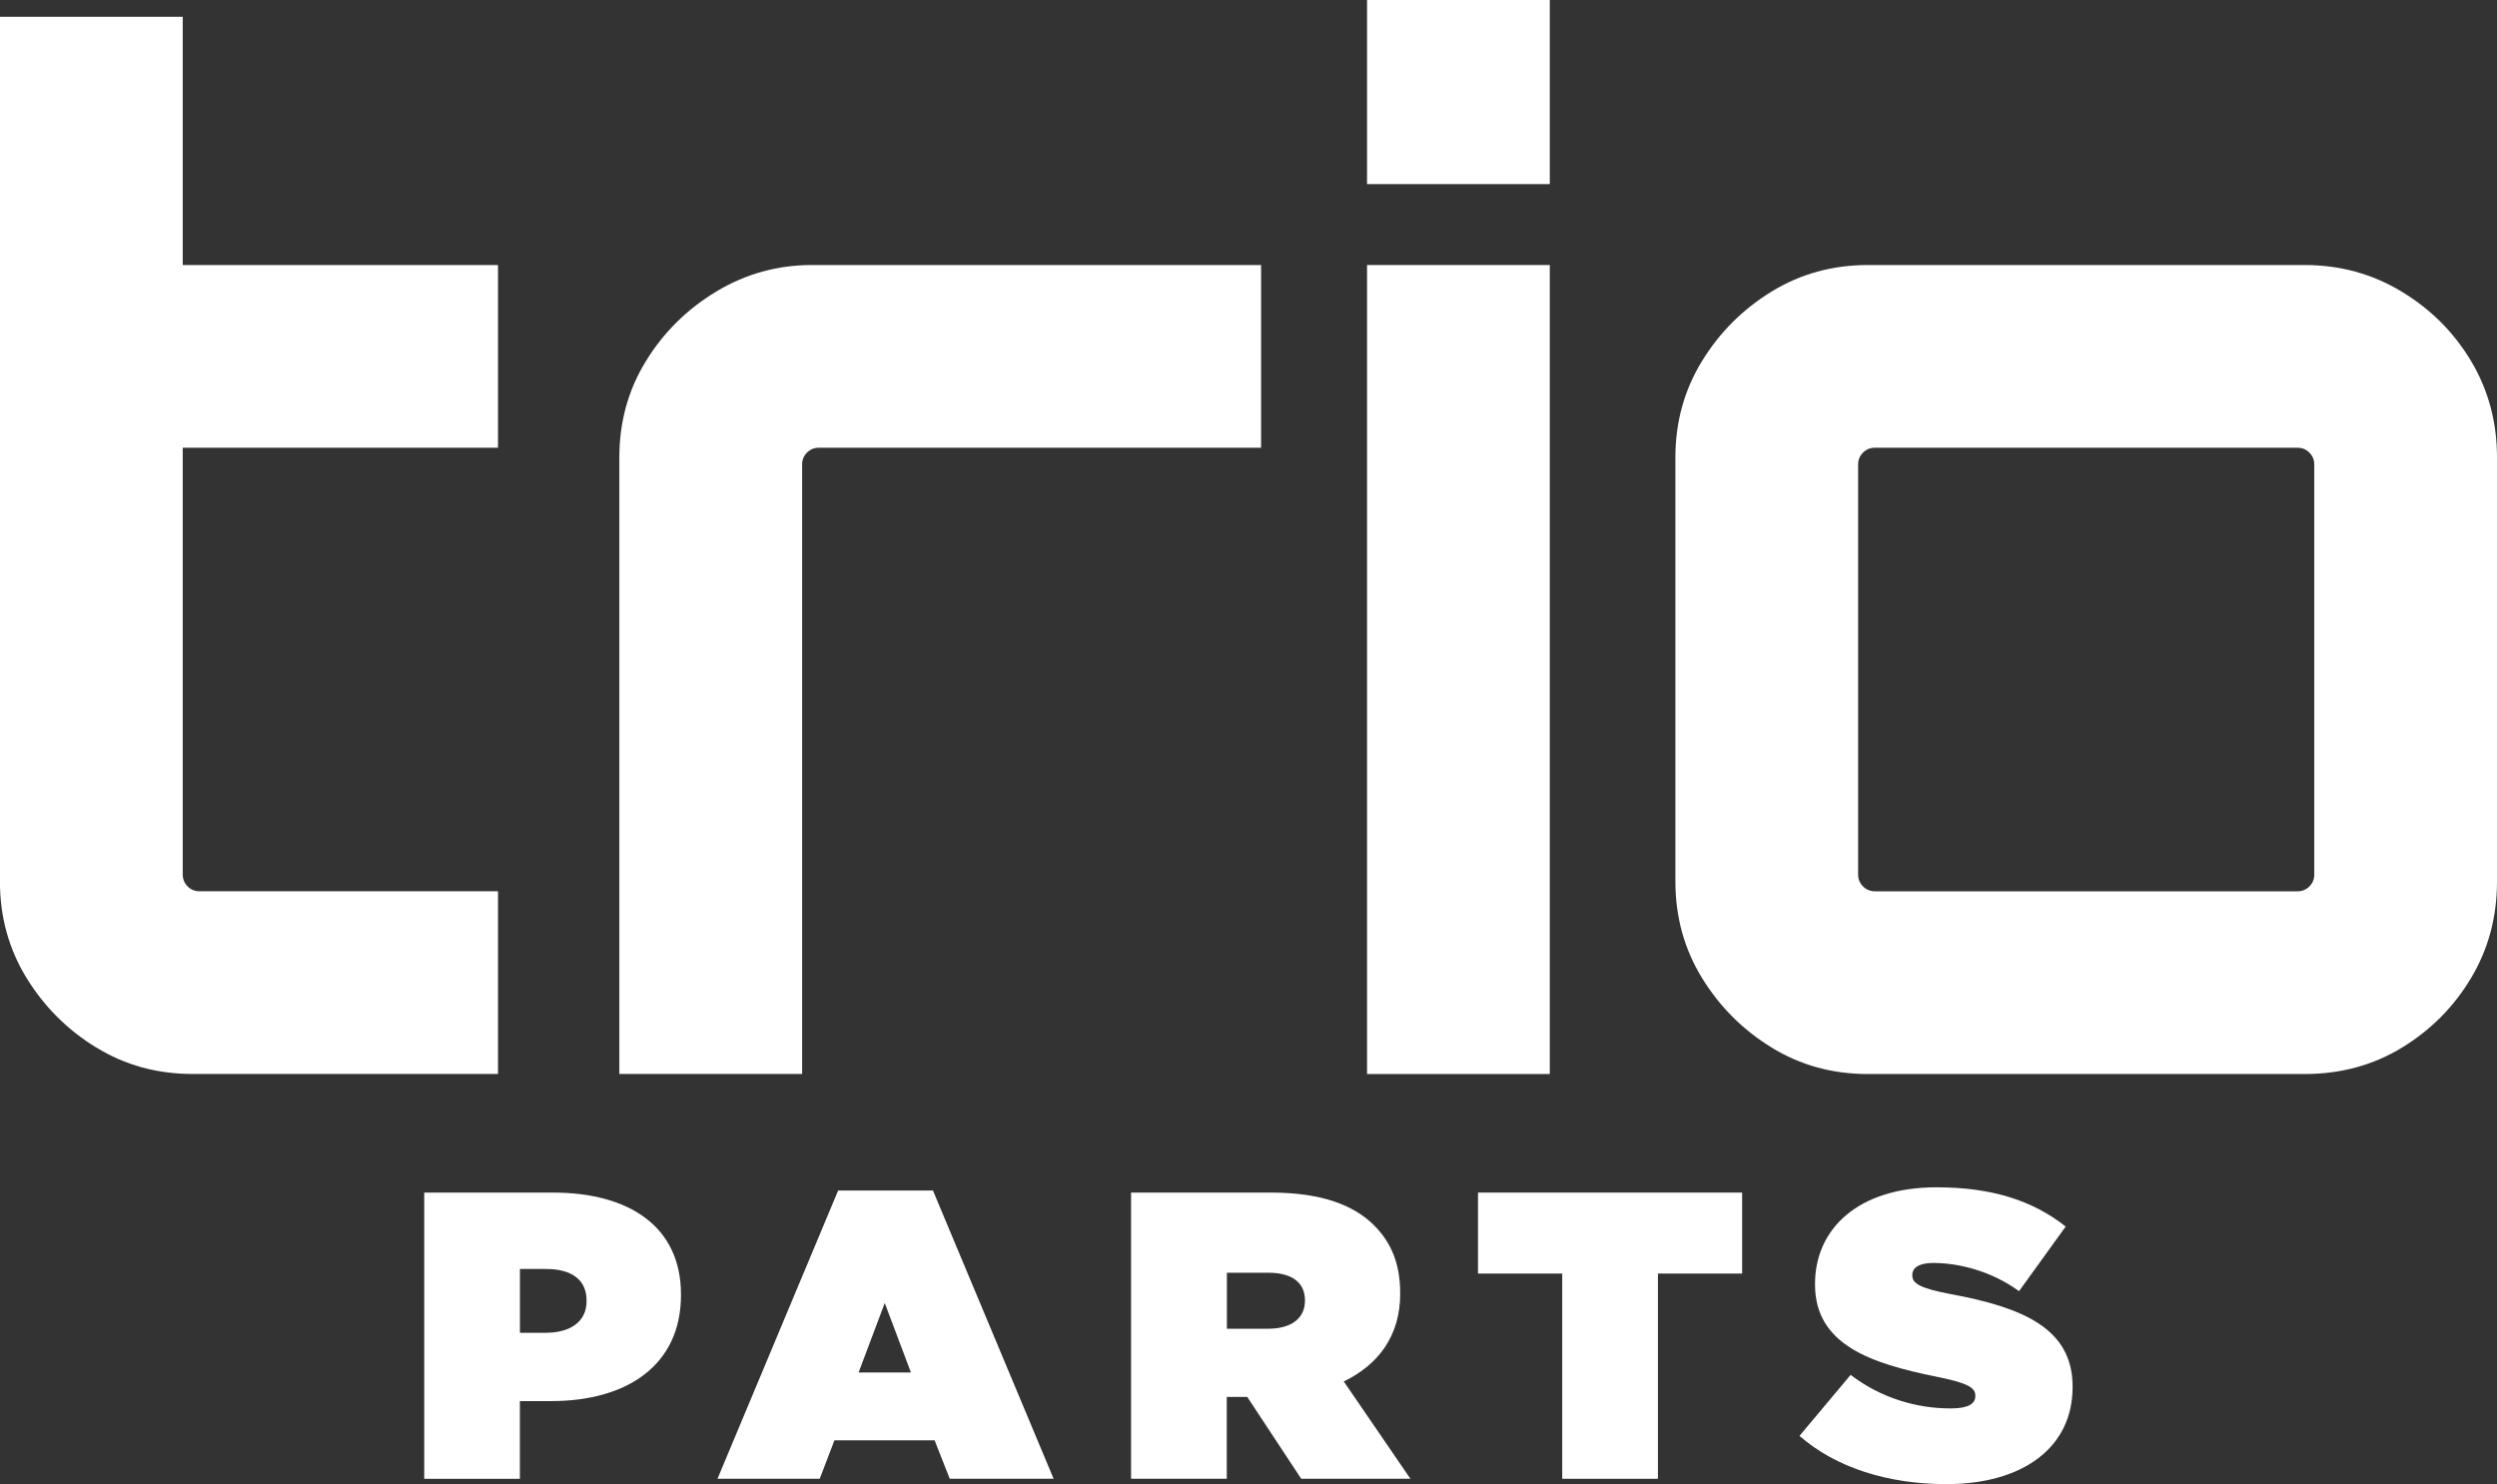
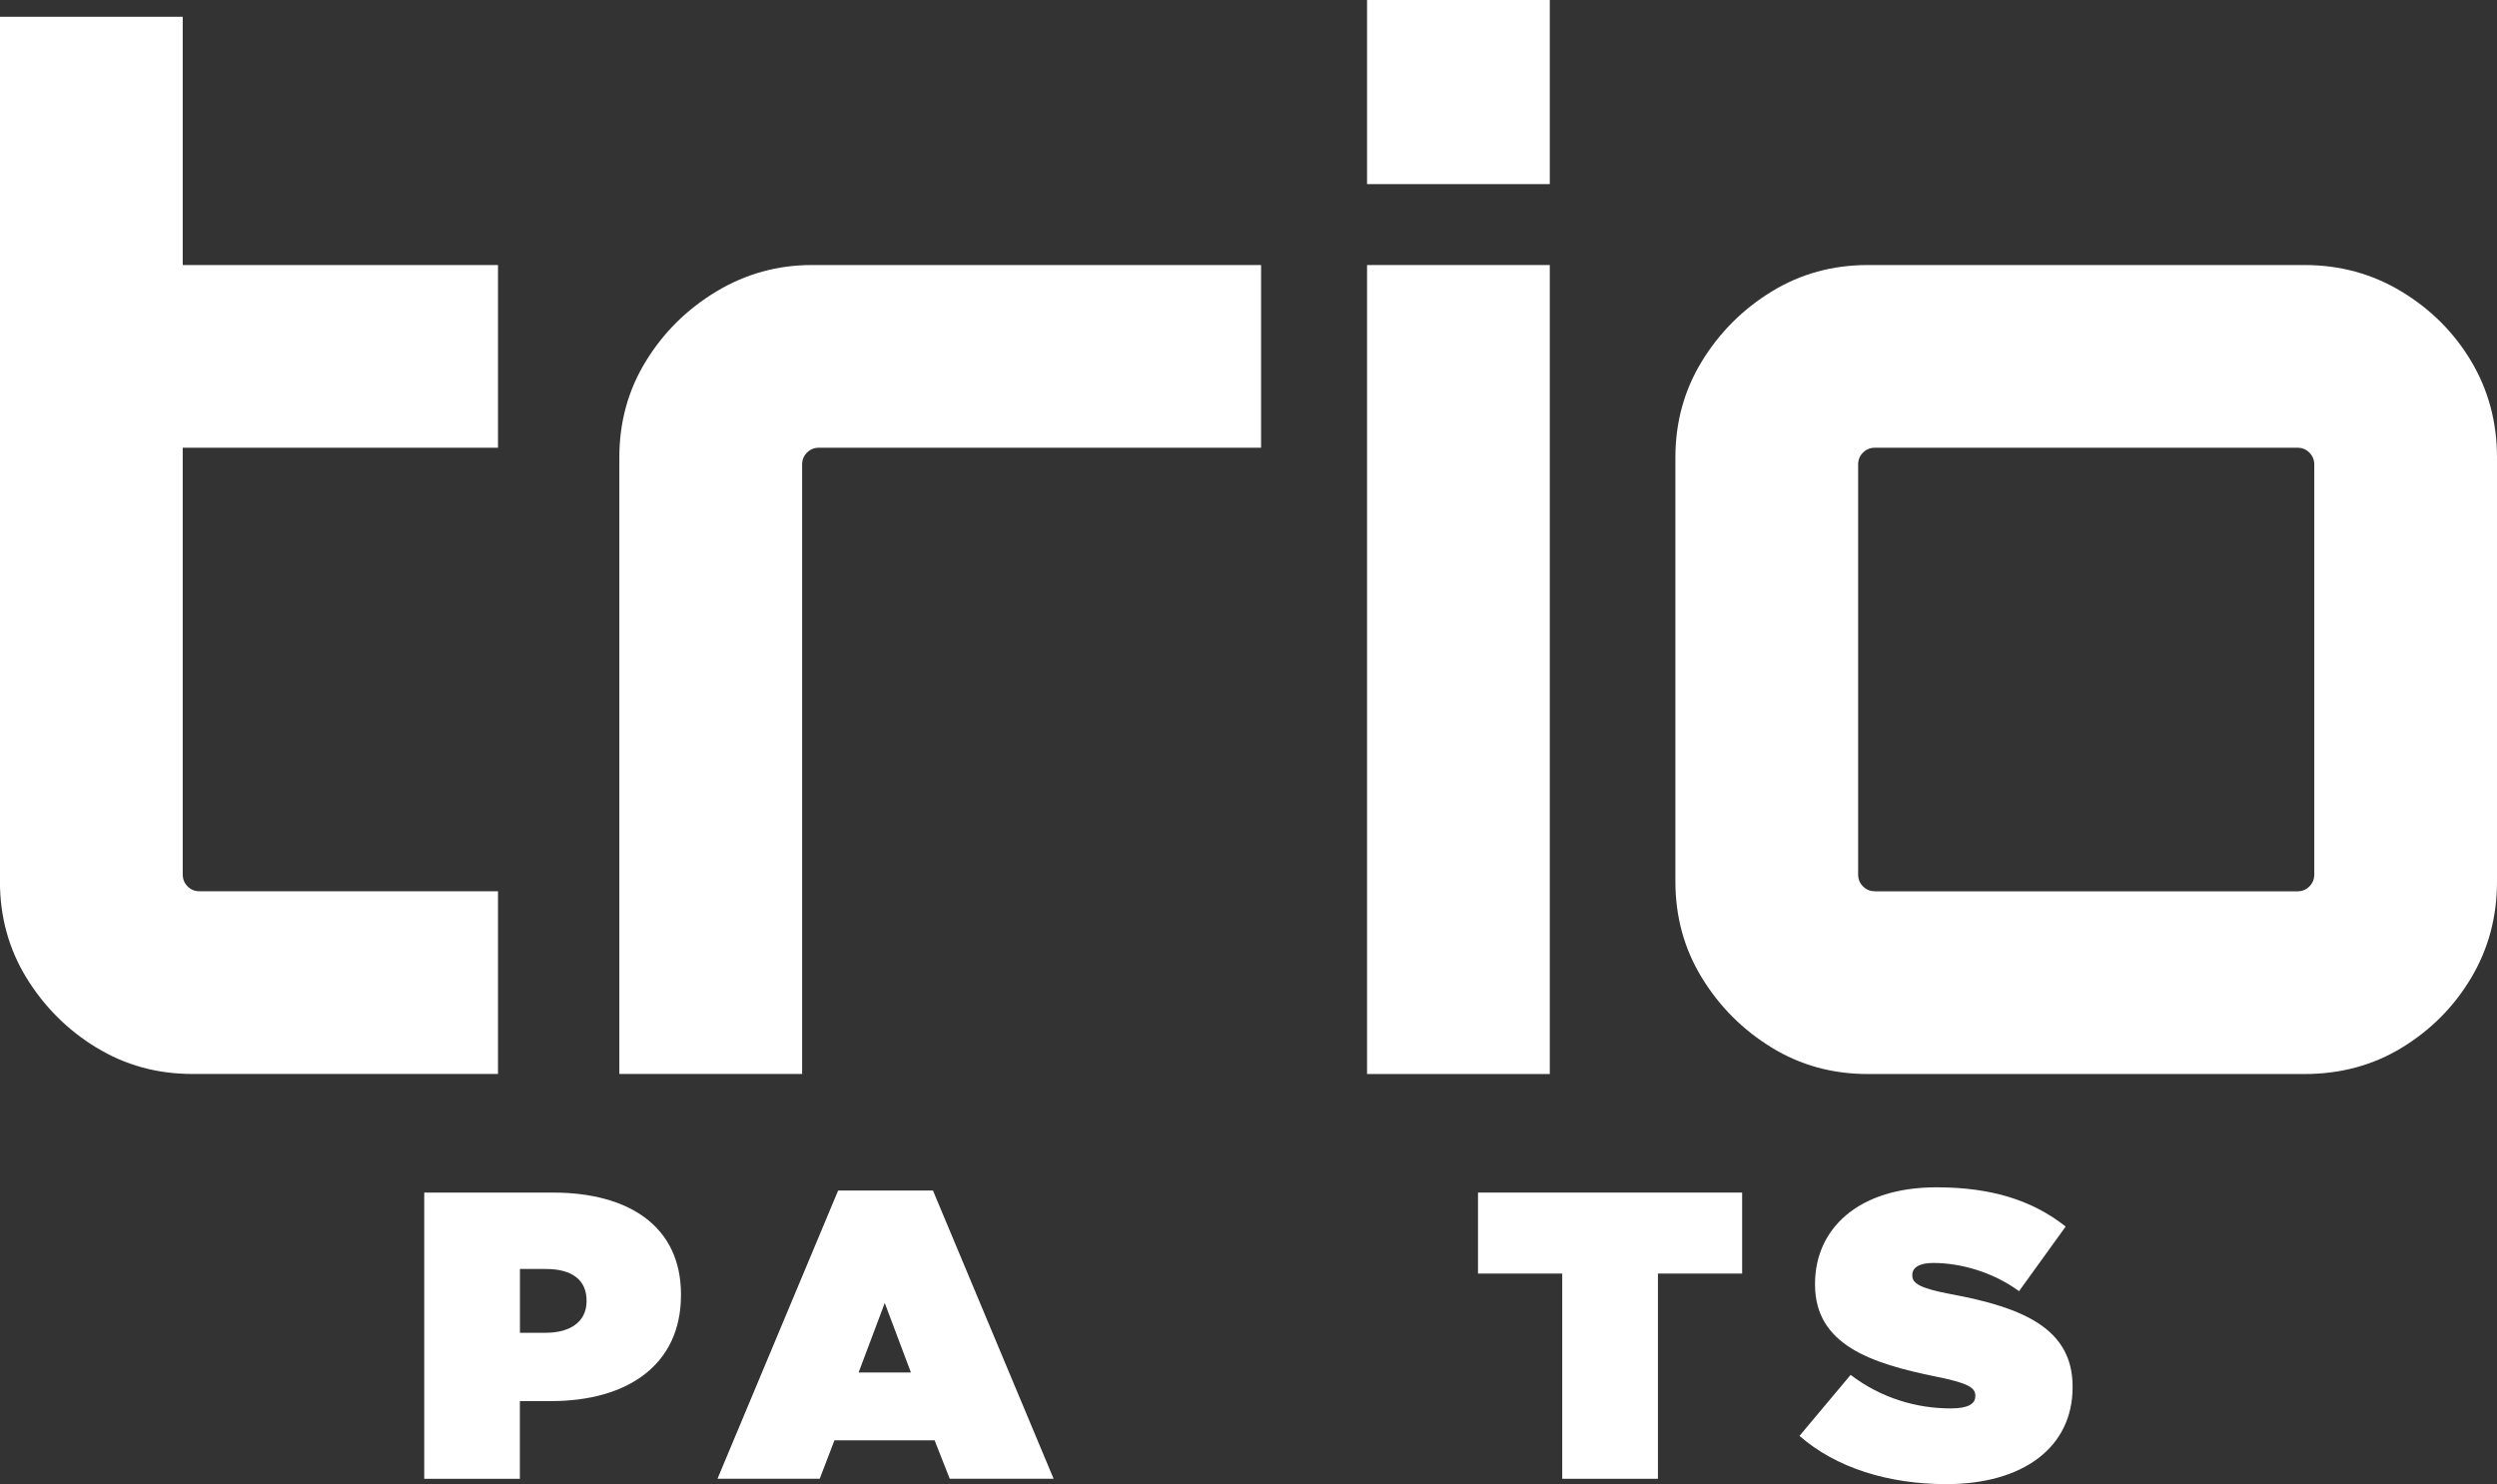
<svg xmlns="http://www.w3.org/2000/svg" id="Layer_1" data-name="Layer 1" viewBox="0 0 425.79 253.1">
  <rect x="0" y="0" width="425.79" height="253.1" fill="#333333" stroke="none" />
  <defs>
    <style>
      .cls-1 {
        fill: #fff;
      }
    </style>
  </defs>
  <g>
    <path class="cls-1" d="M16.41,178.65c-4.92-3.01-8.88-6.98-11.9-11.89-3.01-4.92-4.52-10.39-4.52-16.42V2.86H31.16V45.2h53.76v31.16H31.16v72.79c0,.79,.28,1.46,.83,2.02,.55,.56,1.23,.83,2.02,.83h50.91v31.16H32.83c-6.03,0-11.5-1.5-16.41-4.52Z" />
    <path class="cls-1" d="M105.61,183.17V78.02c0-6.02,1.5-11.5,4.52-16.41,3.01-4.92,7.02-8.88,12.01-11.89,5-3.01,10.43-4.52,16.3-4.52h76.6v31.16h-75.41c-.8,0-1.47,.28-2.02,.83-.56,.56-.83,1.23-.83,2.02v103.95h-31.16Z" />
    <path class="cls-1" d="M233.11,31.4V0h31.16V31.4h-31.16Zm0,151.77V45.2h31.16V183.17h-31.16Z" />
    <path class="cls-1" d="M302.1,178.65c-4.92-3.01-8.88-6.98-11.89-11.89-3.01-4.92-4.52-10.39-4.52-16.42V78.02c0-6.02,1.51-11.5,4.52-16.41,3.01-4.92,6.98-8.88,11.89-11.89,4.91-3.01,10.39-4.52,16.41-4.52h74.46c6.03,0,11.54,1.5,16.53,4.52,5,3.01,8.96,6.98,11.89,11.89,2.93,4.92,4.4,10.39,4.4,16.41v72.32c0,6.03-1.47,11.5-4.4,16.42-2.93,4.92-6.86,8.88-11.78,11.89s-10.47,4.52-16.65,4.52h-74.46c-6.03,0-11.5-1.5-16.41-4.52Zm17.6-26.64h72.08c.79,0,1.46-.28,2.02-.83,.55-.56,.83-1.23,.83-2.02V79.21c0-.79-.28-1.46-.83-2.02-.56-.56-1.23-.83-2.02-.83h-72.08c-.79,0-1.47,.28-2.02,.83s-.83,1.23-.83,2.02v69.94c0,.79,.28,1.46,.83,2.02s1.23,.83,2.02,.83Z" />
  </g>
  <g>
    <path class="cls-1" d="M72.34,203.39h21.96c12.97,0,21.82,5.79,21.82,17.36v.14c0,11.79-8.99,18.06-22.17,18.06h-5.3v13.25h-16.31v-48.8Zm20.71,23.91c4.18,0,6.97-1.88,6.97-5.37v-.14c0-3.56-2.58-5.37-6.9-5.37h-4.46v10.88h4.39Z" />
    <path class="cls-1" d="M142.92,203.04h16.17l20.57,49.15h-17.71l-2.58-6.55h-17.08l-2.51,6.55h-17.43l20.57-49.15Zm12.41,31.03l-4.46-11.85-4.46,11.85h8.92Z" />
-     <path class="cls-1" d="M192.88,203.39h23.85c8.65,0,14.15,2.16,17.57,5.58,2.93,2.93,4.46,6.55,4.46,11.57v.14c0,7.11-3.7,12.06-9.62,14.92l11.36,16.59h-18.62l-9.2-13.95h-3.49v13.95h-16.32v-48.8Zm23.36,23.22c3.9,0,6.28-1.75,6.28-4.74v-.14c0-3.14-2.44-4.67-6.2-4.67h-7.11v9.55h7.04Z" />
    <path class="cls-1" d="M266.39,217.2h-14.36v-13.81h45.04v13.81h-14.36v35h-16.32v-35Z" />
    <path class="cls-1" d="M306.86,244.87l8.71-10.39c5.3,4.04,11.36,5.72,17.08,5.72,2.93,0,4.18-.77,4.18-2.09v-.14c0-1.39-1.54-2.16-6.76-3.21-10.94-2.23-20.57-5.37-20.57-15.68v-.14c0-9.27,7.25-16.45,20.71-16.45,9.41,0,16.39,2.23,22.03,6.69l-7.95,11.02c-4.6-3.35-10.11-4.81-14.64-4.81-2.44,0-3.56,.84-3.56,2.02v.14c0,1.33,1.33,2.16,6.48,3.14,12.48,2.3,20.85,5.93,20.85,15.76v.14c0,10.25-8.44,16.52-21.54,16.52-9.9,0-18.82-2.79-25.03-8.23Z" />
  </g>
</svg>